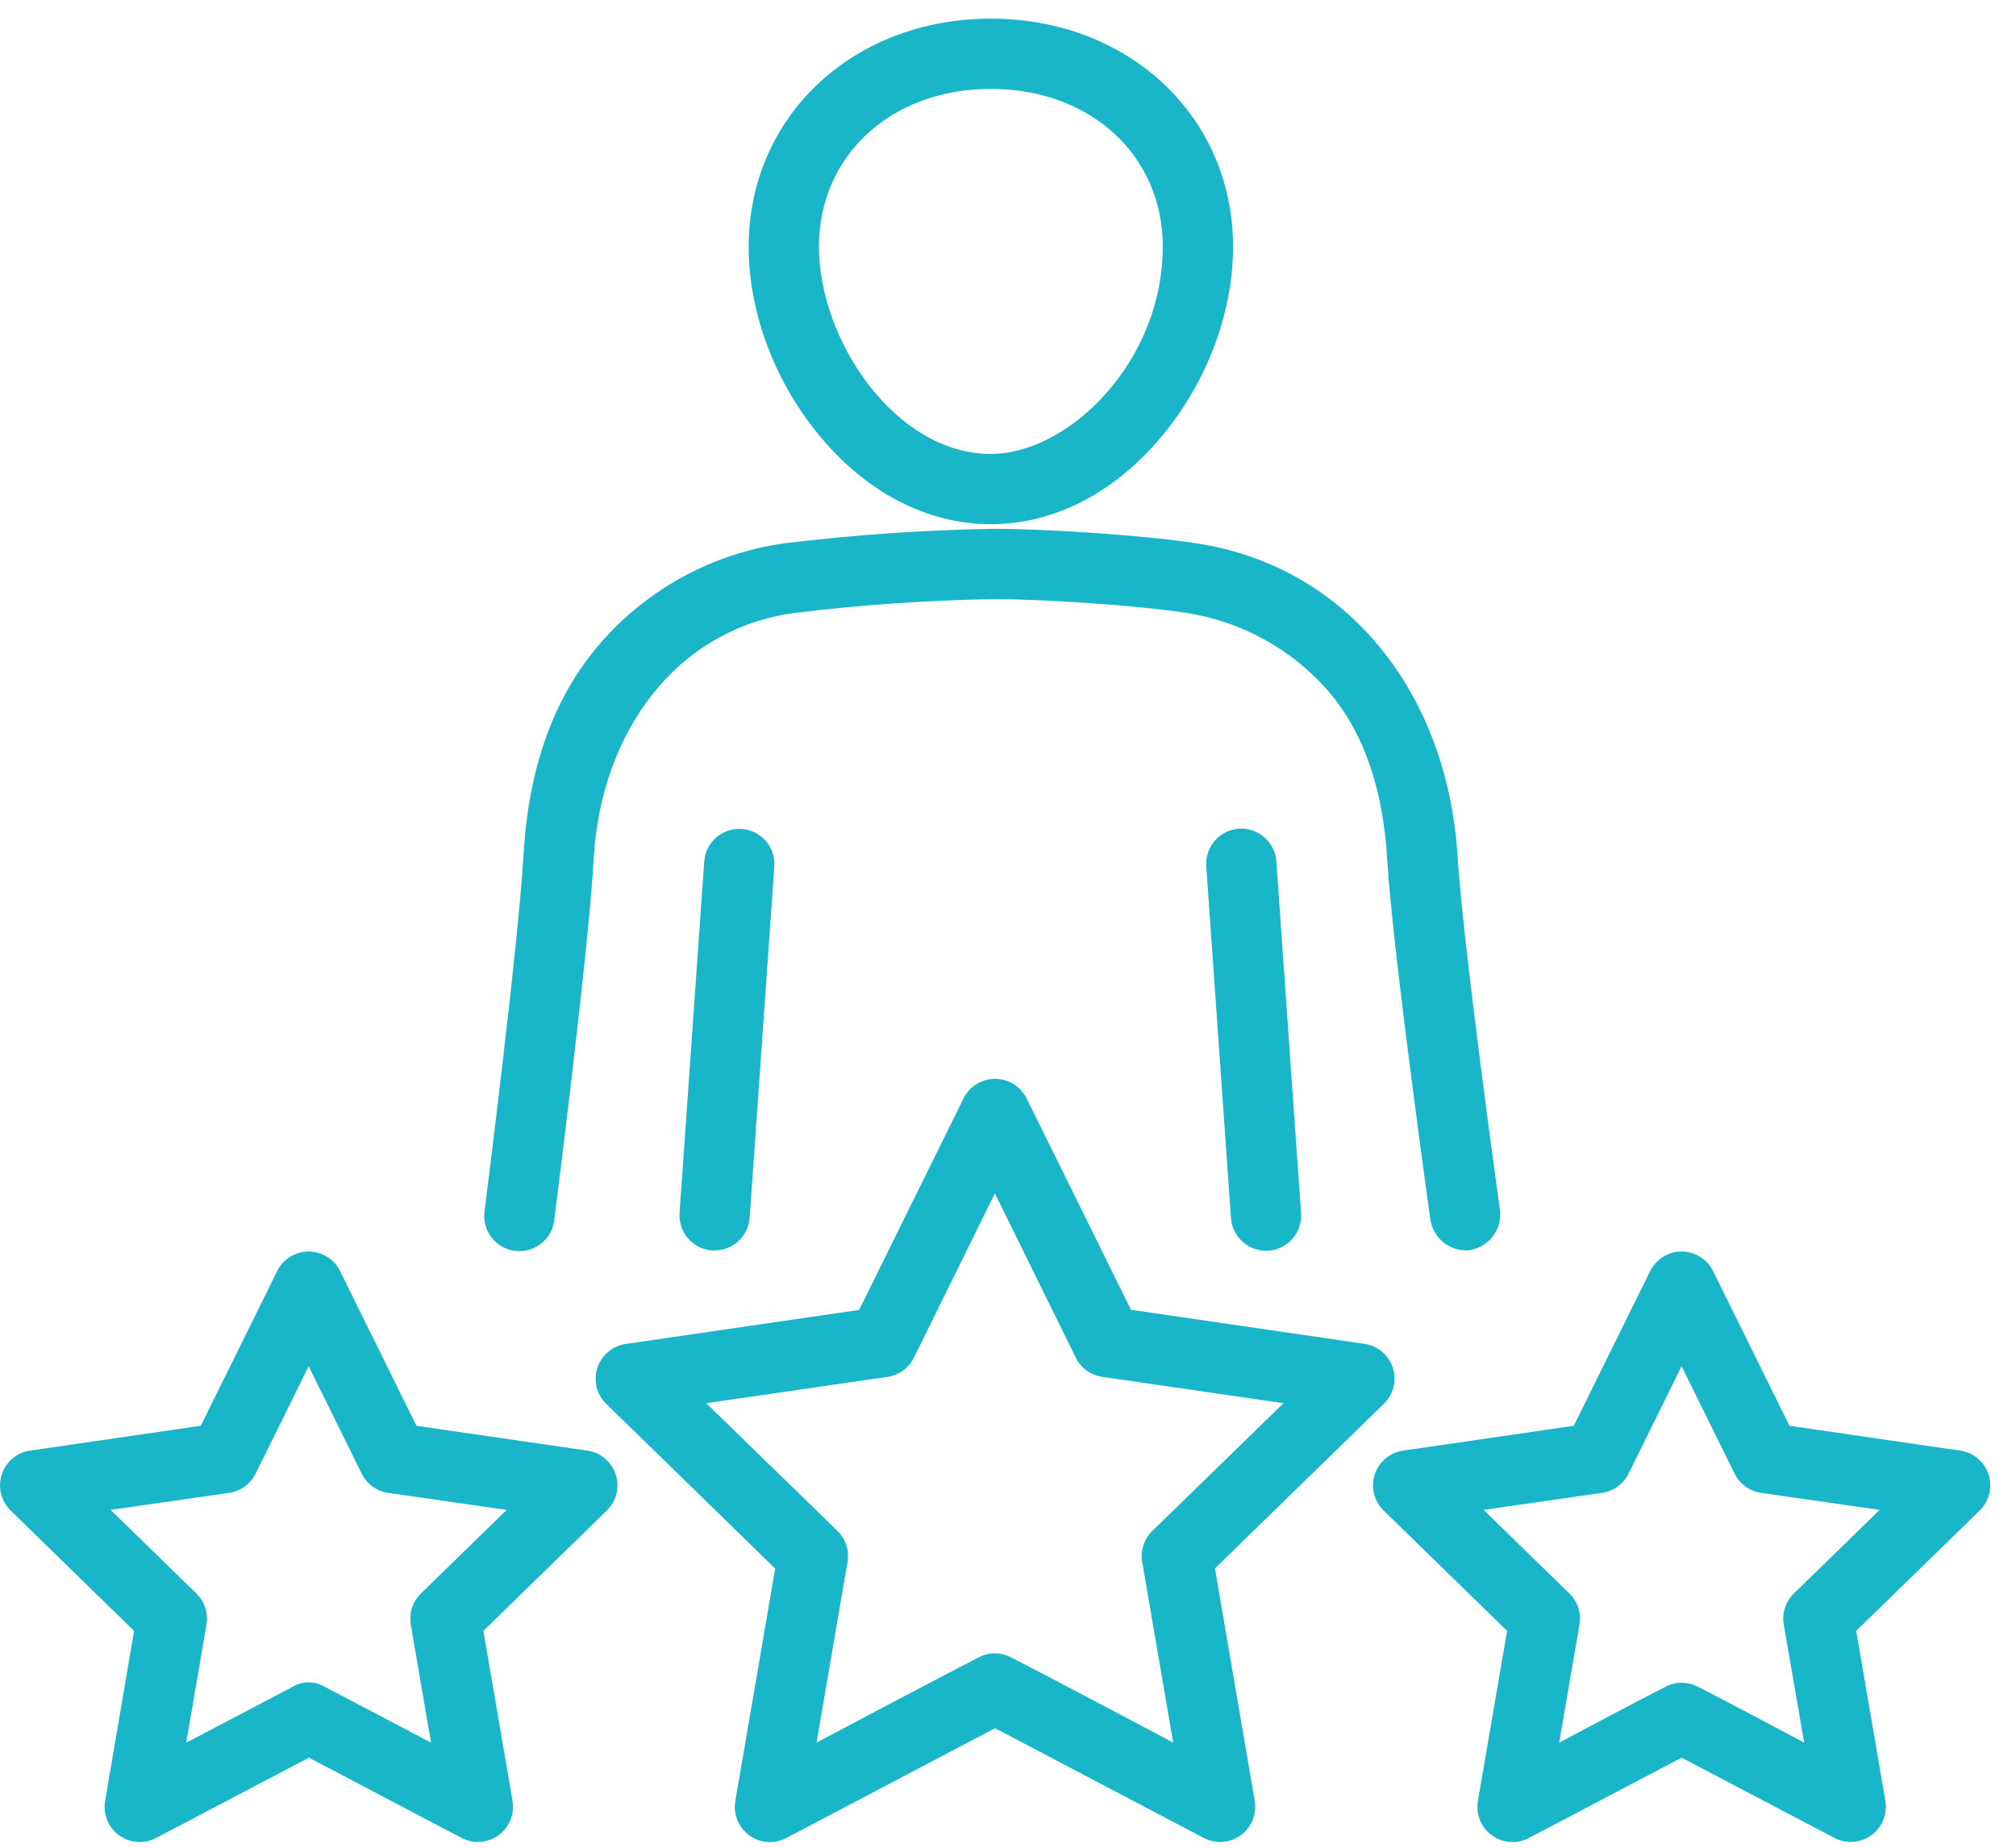
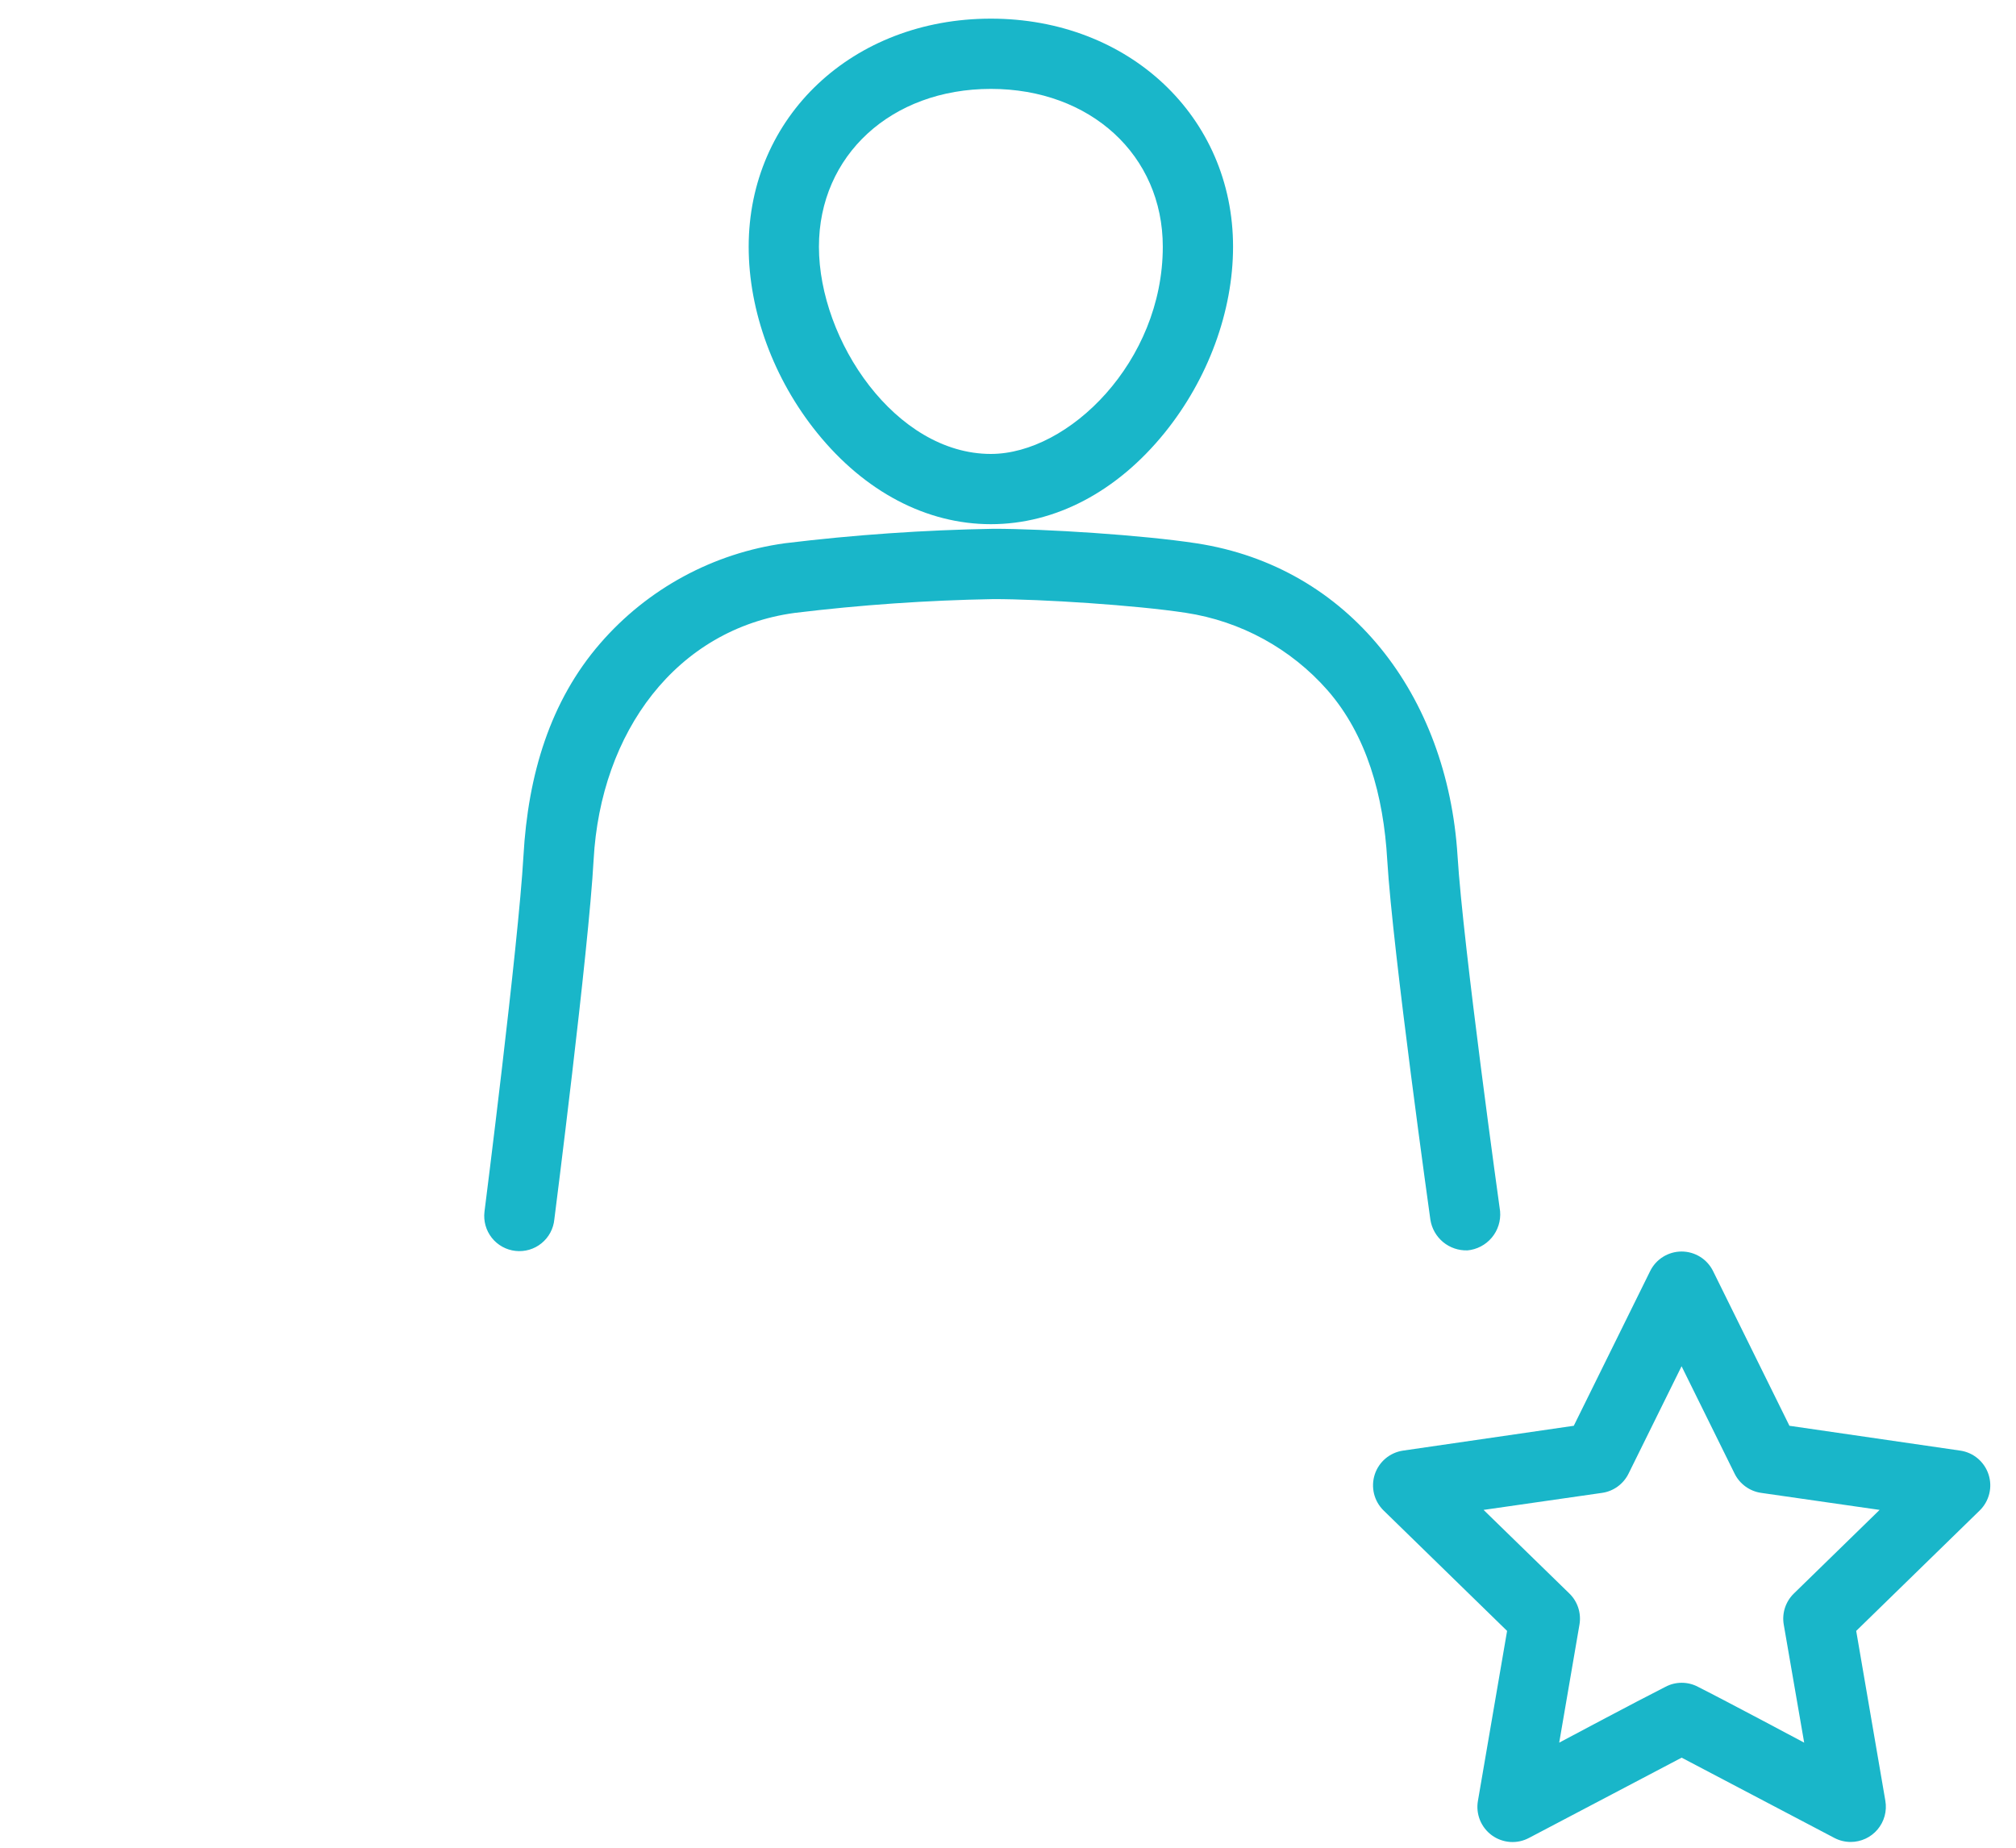
<svg xmlns="http://www.w3.org/2000/svg" width="60" viewBox="0 0 60 55" height="55" fill="none">
  <g fill="#19b6c9">
    <path d="m29.49 15.603c1.916 0 3.752-.966 5.17-2.718 1.295-1.601 2.038-3.619 2.038-5.541 0-3.87-3.099-6.789-7.208-6.789-4.11 0-7.208 2.915-7.208 6.789 0 1.921.743 3.94 2.038 5.541 1.418 1.754 3.254 2.718 5.171 2.718zm0-12.957c2.965 0 5.117 1.976 5.117 4.698 0 3.422-2.8 6.168-5.117 6.168-2.835 0-5.117-3.375-5.117-6.168 0-2.717 2.152-4.698 5.117-4.698z" />
-     <path d="m20.959 25.638-.734 10.467c-.01.137.008.275.051.405.043.13.112.251.202.354.09.104.2.189.323.25.123.061.257.098.394.107h.073c.265-0.0.519-.101.713-.281.194-.18.311-.427.33-.691l.734-10.458c.01-.137-.008-.275-.051-.405-.043-.13-.112-.251-.202-.354s-.2-.189-.323-.25c-.123-.061-.257-.098-.394-.107-.137-.01-.275.008-.405.051-.13.043-.251.112-.354.202-.104.09-.189.2-.25.322-.061.123-.098.257-.107.394z" />
    <path d="m43.669 37.22c.284-.025.546-.162.729-.38.183-.218.272-.5.248-.784 0 0-1.105-7.924-1.267-10.583-.3-4.774-3.216-8.604-7.772-9.301-1.602-.246-4.512-.431-6.032-.432-2.076.036-4.149.179-6.21.43-2.137.293-4.094 1.354-5.505 2.985-1.483 1.712-2.146 3.901-2.281 6.324-.152 2.661-1.16 10.589-1.16 10.589-.017.138-.006.277.031.41.037.133.101.258.187.367.086.109.193.199.314.266.121.067.254.109.392.124.138.015.277.003.41-.036s.257-.104.364-.192c.107-.087.197-.195.262-.317.065-.122.106-.256.119-.394 0 0 1.023-8.014 1.169-10.702.208-3.809 2.462-6.871 5.984-7.35 1.966-.239 3.942-.376 5.922-.411 1.417 0 4.229.18 5.717.408 1.636.248 3.131 1.065 4.223 2.309 1.161 1.333 1.664 3.124 1.774 5.05.161 2.692 1.284 10.707 1.284 10.707.041.26.175.496.377.664.203.168.46.256.723.248z" />
-     <path d="m36.872 24.667c-.138.009-.272.046-.396.108-.123.062-.233.147-.324.252-.09.104-.159.226-.202.357-.043.131-.06.269-.049.407l.735 10.465c.018.264.136.511.329.692.193.181.448.281.712.281h.075c.277-.02.534-.148.716-.358.182-.209.273-.482.254-.759l-.735-10.467c-.009-.138-.045-.272-.106-.396-.061-.124-.145-.234-.249-.325-.103-.091-.224-.16-.354-.205-.131-.044-.269-.062-.406-.053z" />
-     <path d="m36.159 46.686 5.029-4.902c.14-.136.238-.309.285-.498s.04-.388-.021-.574-.171-.35-.32-.476c-.149-.126-.33-.207-.523-.235l-6.949-1.014-3.107-6.292c-.086-.175-.22-.323-.386-.425-.166-.103-.357-.158-.552-.158s-.387.055-.552.158c-.166.103-.299.251-.386.425l-3.107 6.296-6.949 1.014c-.193.028-.374.11-.523.235-.149.126-.26.291-.32.476s-.067.384-.021.574.145.362.285.498l5.029 4.902-1.186 6.916c-.034.193-.012.391.061.573.074.181.197.338.355.453s.346.183.541.197c.195.013.39-.028.563-.12l6.21-3.267 6.21 3.267c.15.079.317.12.487.12.152-0.0.303-.034.441-.098s.26-.158.358-.274.17-.253.21-.4c.04-.147.047-.301.022-.451zm-7.031 2.649c-1.214.618-4.826 2.535-4.826 2.535l.921-5.375c.029-.167.016-.339-.036-.5-.052-.161-.143-.307-.264-.425l-3.905-3.802 5.396-.784c.168-.025.327-.089.464-.189.137-.1.248-.231.323-.383l2.408-4.891 2.408 4.891c.075.152.186.283.323.383.137.1.296.164.464.189l5.396.784-3.905 3.802c-.121.118-.212.264-.264.425-.052.161-.065.333-.036.5l.921 5.375s-3.612-1.919-4.826-2.535c-.148-.08-.313-.122-.482-.122-.168 0-.334.042-.481.122z" />
    <path d="m58.338 43.179-5.081-.739-2.272-4.603c-.086-.175-.22-.323-.385-.426-.166-.103-.357-.158-.552-.158-.195 0-.386.055-.552.158-.166.103-.299.251-.385.426l-2.272 4.603-5.081.739c-.193.028-.374.11-.523.235-.149.126-.26.291-.32.476-.06.185-.067.384-.021.574.047.189.145.362.285.498l3.675 3.584-.868 5.059c-.034.193-.012.391.061.573.074.181.197.338.355.453.159.115.346.183.541.197.195.014.39-.028.563-.12l4.543-2.389 4.545 2.389c.15.079.317.12.487.12.152-0.0.303-.034.441-.098s.26-.158.358-.274.17-.253.21-.4c.04-.147.047-.301.022-.451l-.868-5.059 3.675-3.584c.14-.136.238-.309.285-.498.047-.189.04-.388-.021-.574-.06-.185-.171-.35-.32-.476-.149-.126-.33-.207-.523-.235zm-8.776 7.034c-.797.401-3.157 1.659-3.157 1.659l.603-3.514c.029-.167.016-.339-.036-.5-.052-.161-.143-.307-.264-.425l-2.554-2.489 3.528-.507c.168-.024.327-.089.464-.189.137-.1.248-.232.323-.384l1.578-3.196 1.578 3.196c.075.152.186.284.324.384s.297.165.465.189l3.527.507-2.552 2.489c-.121.118-.212.264-.265.425-.052.161-.065.333-.036.5l.608 3.514s-2.358-1.258-3.156-1.659c-.15-.081-.318-.123-.489-.123s-.339.042-.489.123z" />
-     <path d="m17.475 43.179-5.081-.739-2.272-4.603c-.086-.175-.219-.323-.385-.426-.166-.103-.357-.158-.552-.158s-.386.055-.552.158c-.166.103-.299.251-.385.426l-2.272 4.603-5.081.739c-.193.028-.374.11-.523.235-.149.126-.26.291-.32.476-.06.185-.067.384-.021.574.047.189.145.362.285.498l3.675 3.584-.862 5.059c-.034.193-.012.391.061.573.074.181.197.338.355.453.158.115.346.183.541.197.195.014.39-.028.563-.12l4.545-2.389 4.543 2.389c.15.079.317.12.487.12.152-0.0.303-.034.441-.098s.26-.158.358-.274.17-.253.209-.4c.04-.147.047-.301.022-.451l-.868-5.059 3.675-3.584c.14-.136.238-.309.285-.498.047-.189.04-.388-.021-.574-.06-.185-.171-.35-.32-.476-.149-.126-.33-.207-.523-.235zm-8.77 7.034-3.162 1.659.602-3.514c.029-.167.017-.339-.036-.5-.052-.161-.143-.307-.265-.425l-2.552-2.489 3.527-.507c.168-.025.327-.089.465-.189.137-.1.248-.231.324-.384l1.578-3.196 1.578 3.196c.075.152.185.284.323.384.137.1.297.165.465.189l3.528.507-2.554 2.489c-.121.118-.212.264-.264.425-.052.161-.065.333-.036.5l.603 3.514-3.157-1.659c-.145-.089-.312-.136-.483-.136s-.337.047-.483.136z" />
  </g>
</svg>